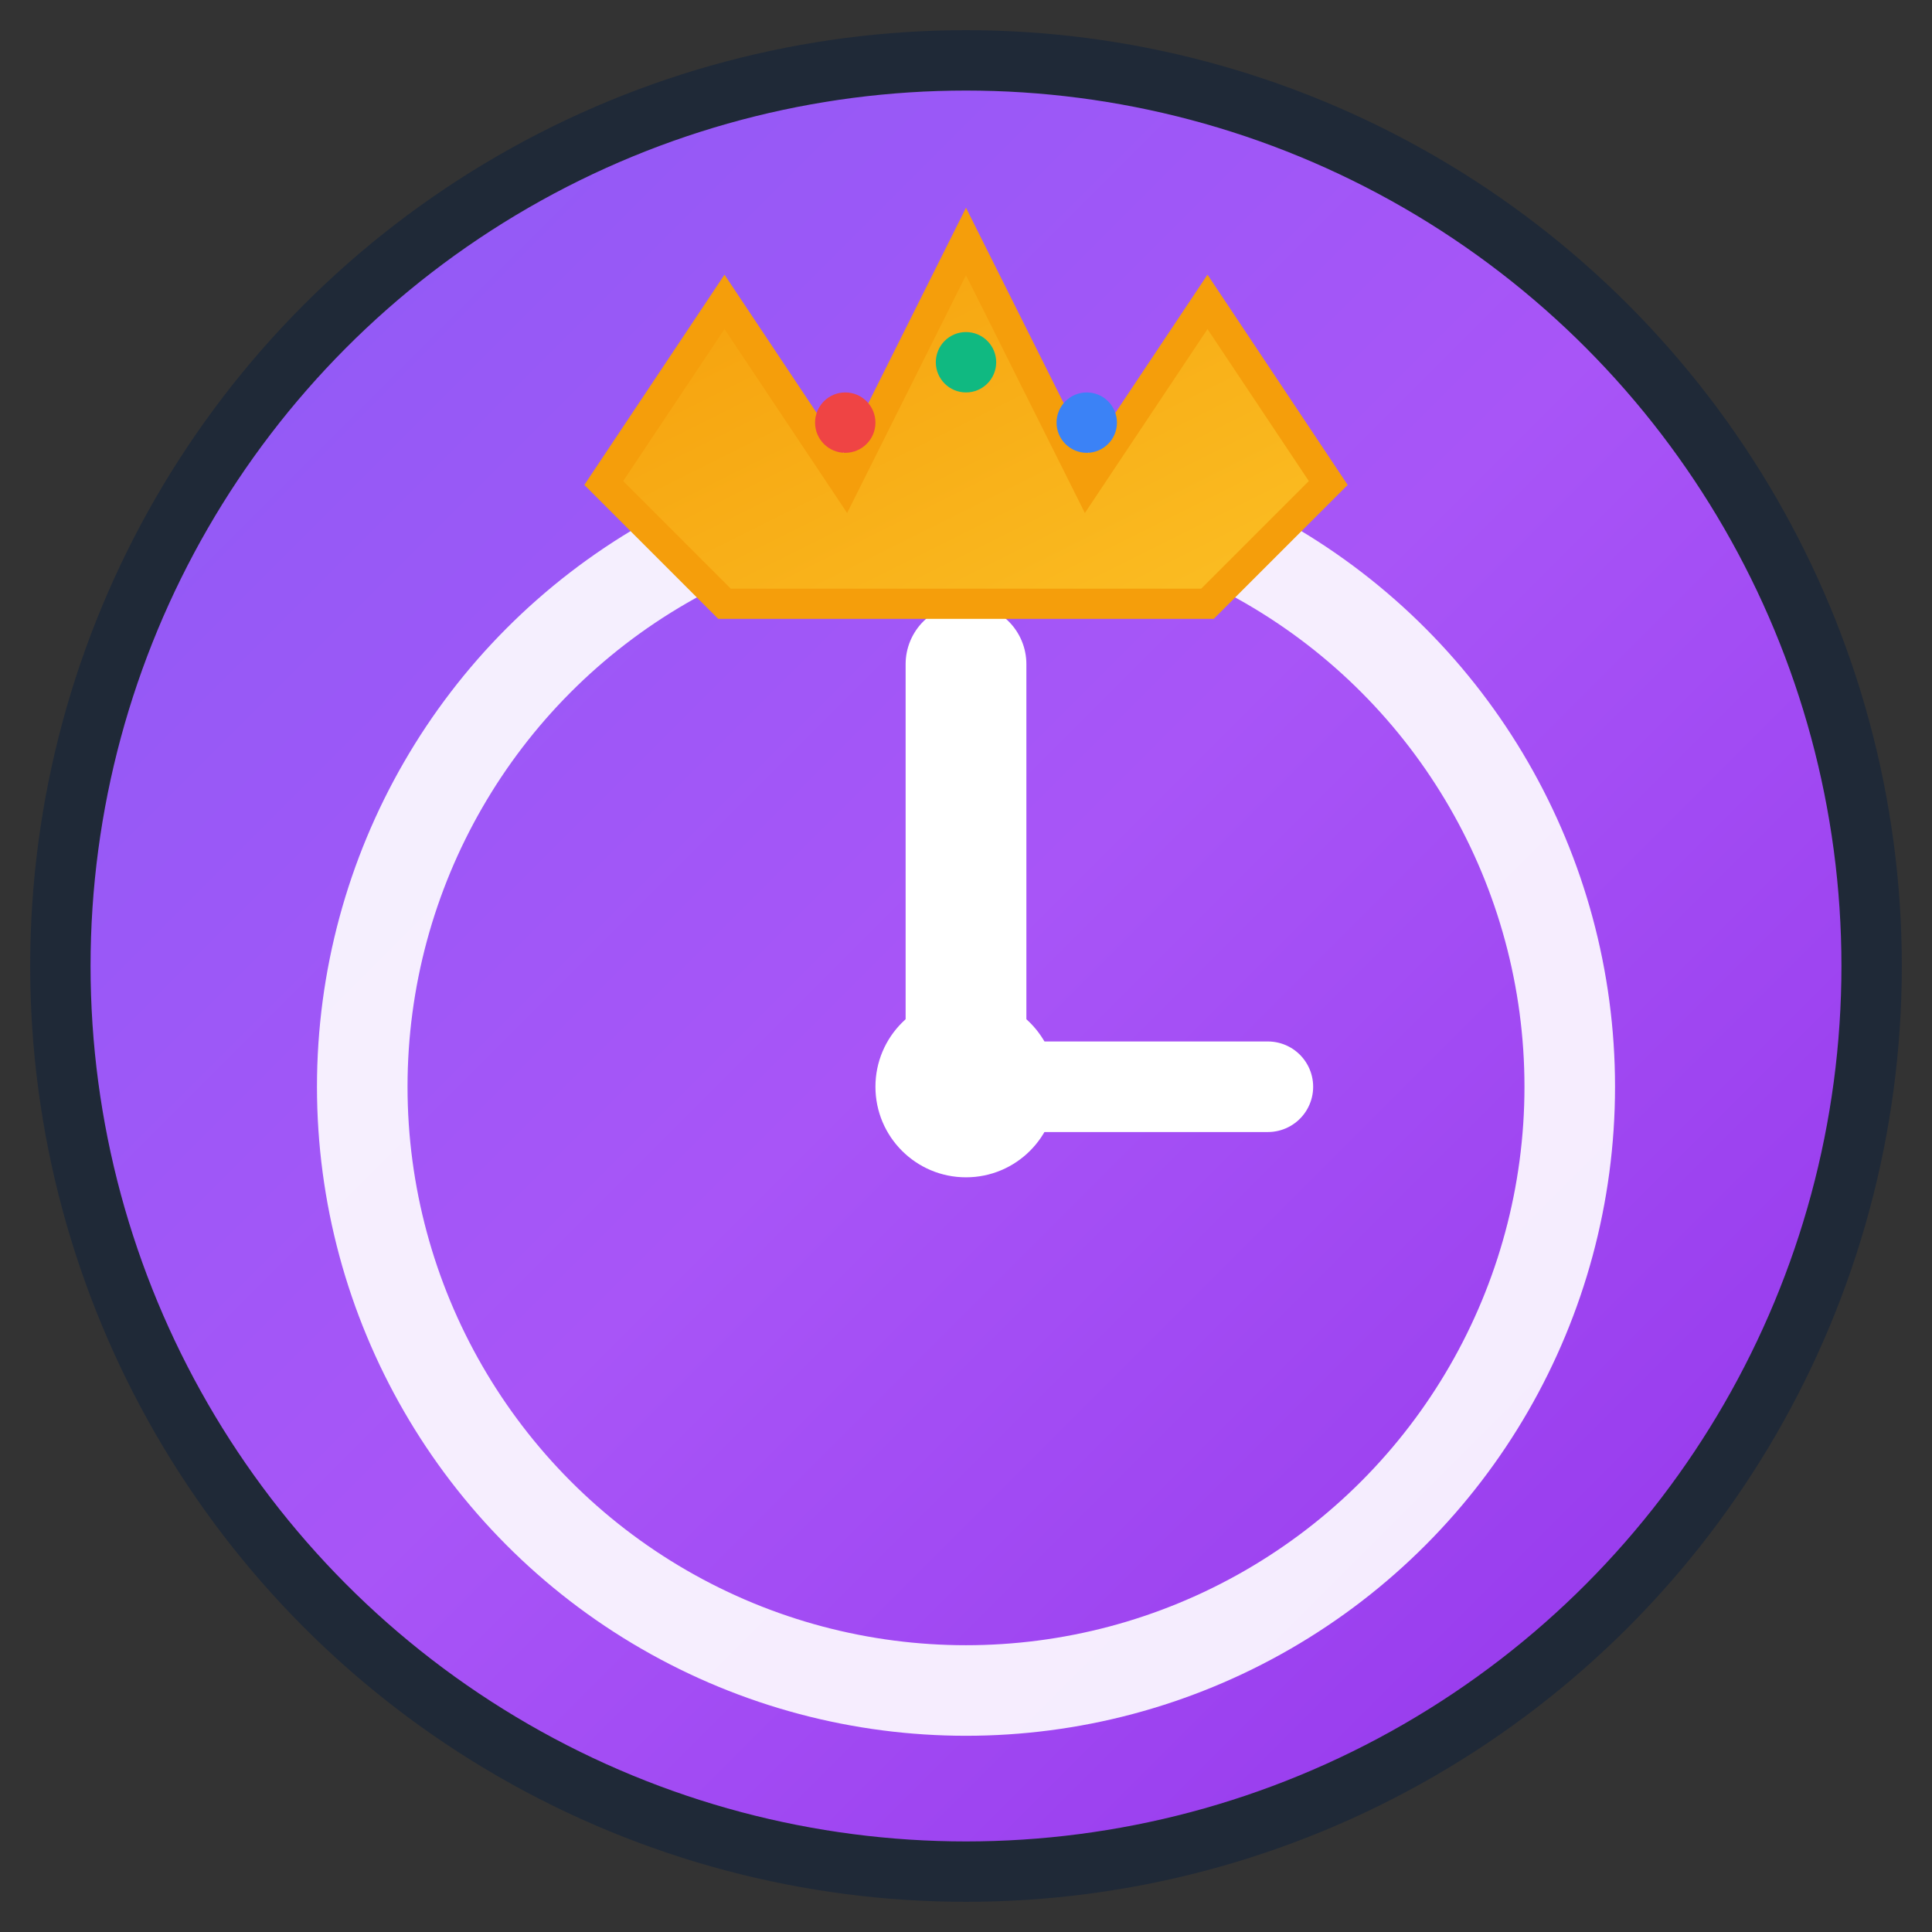
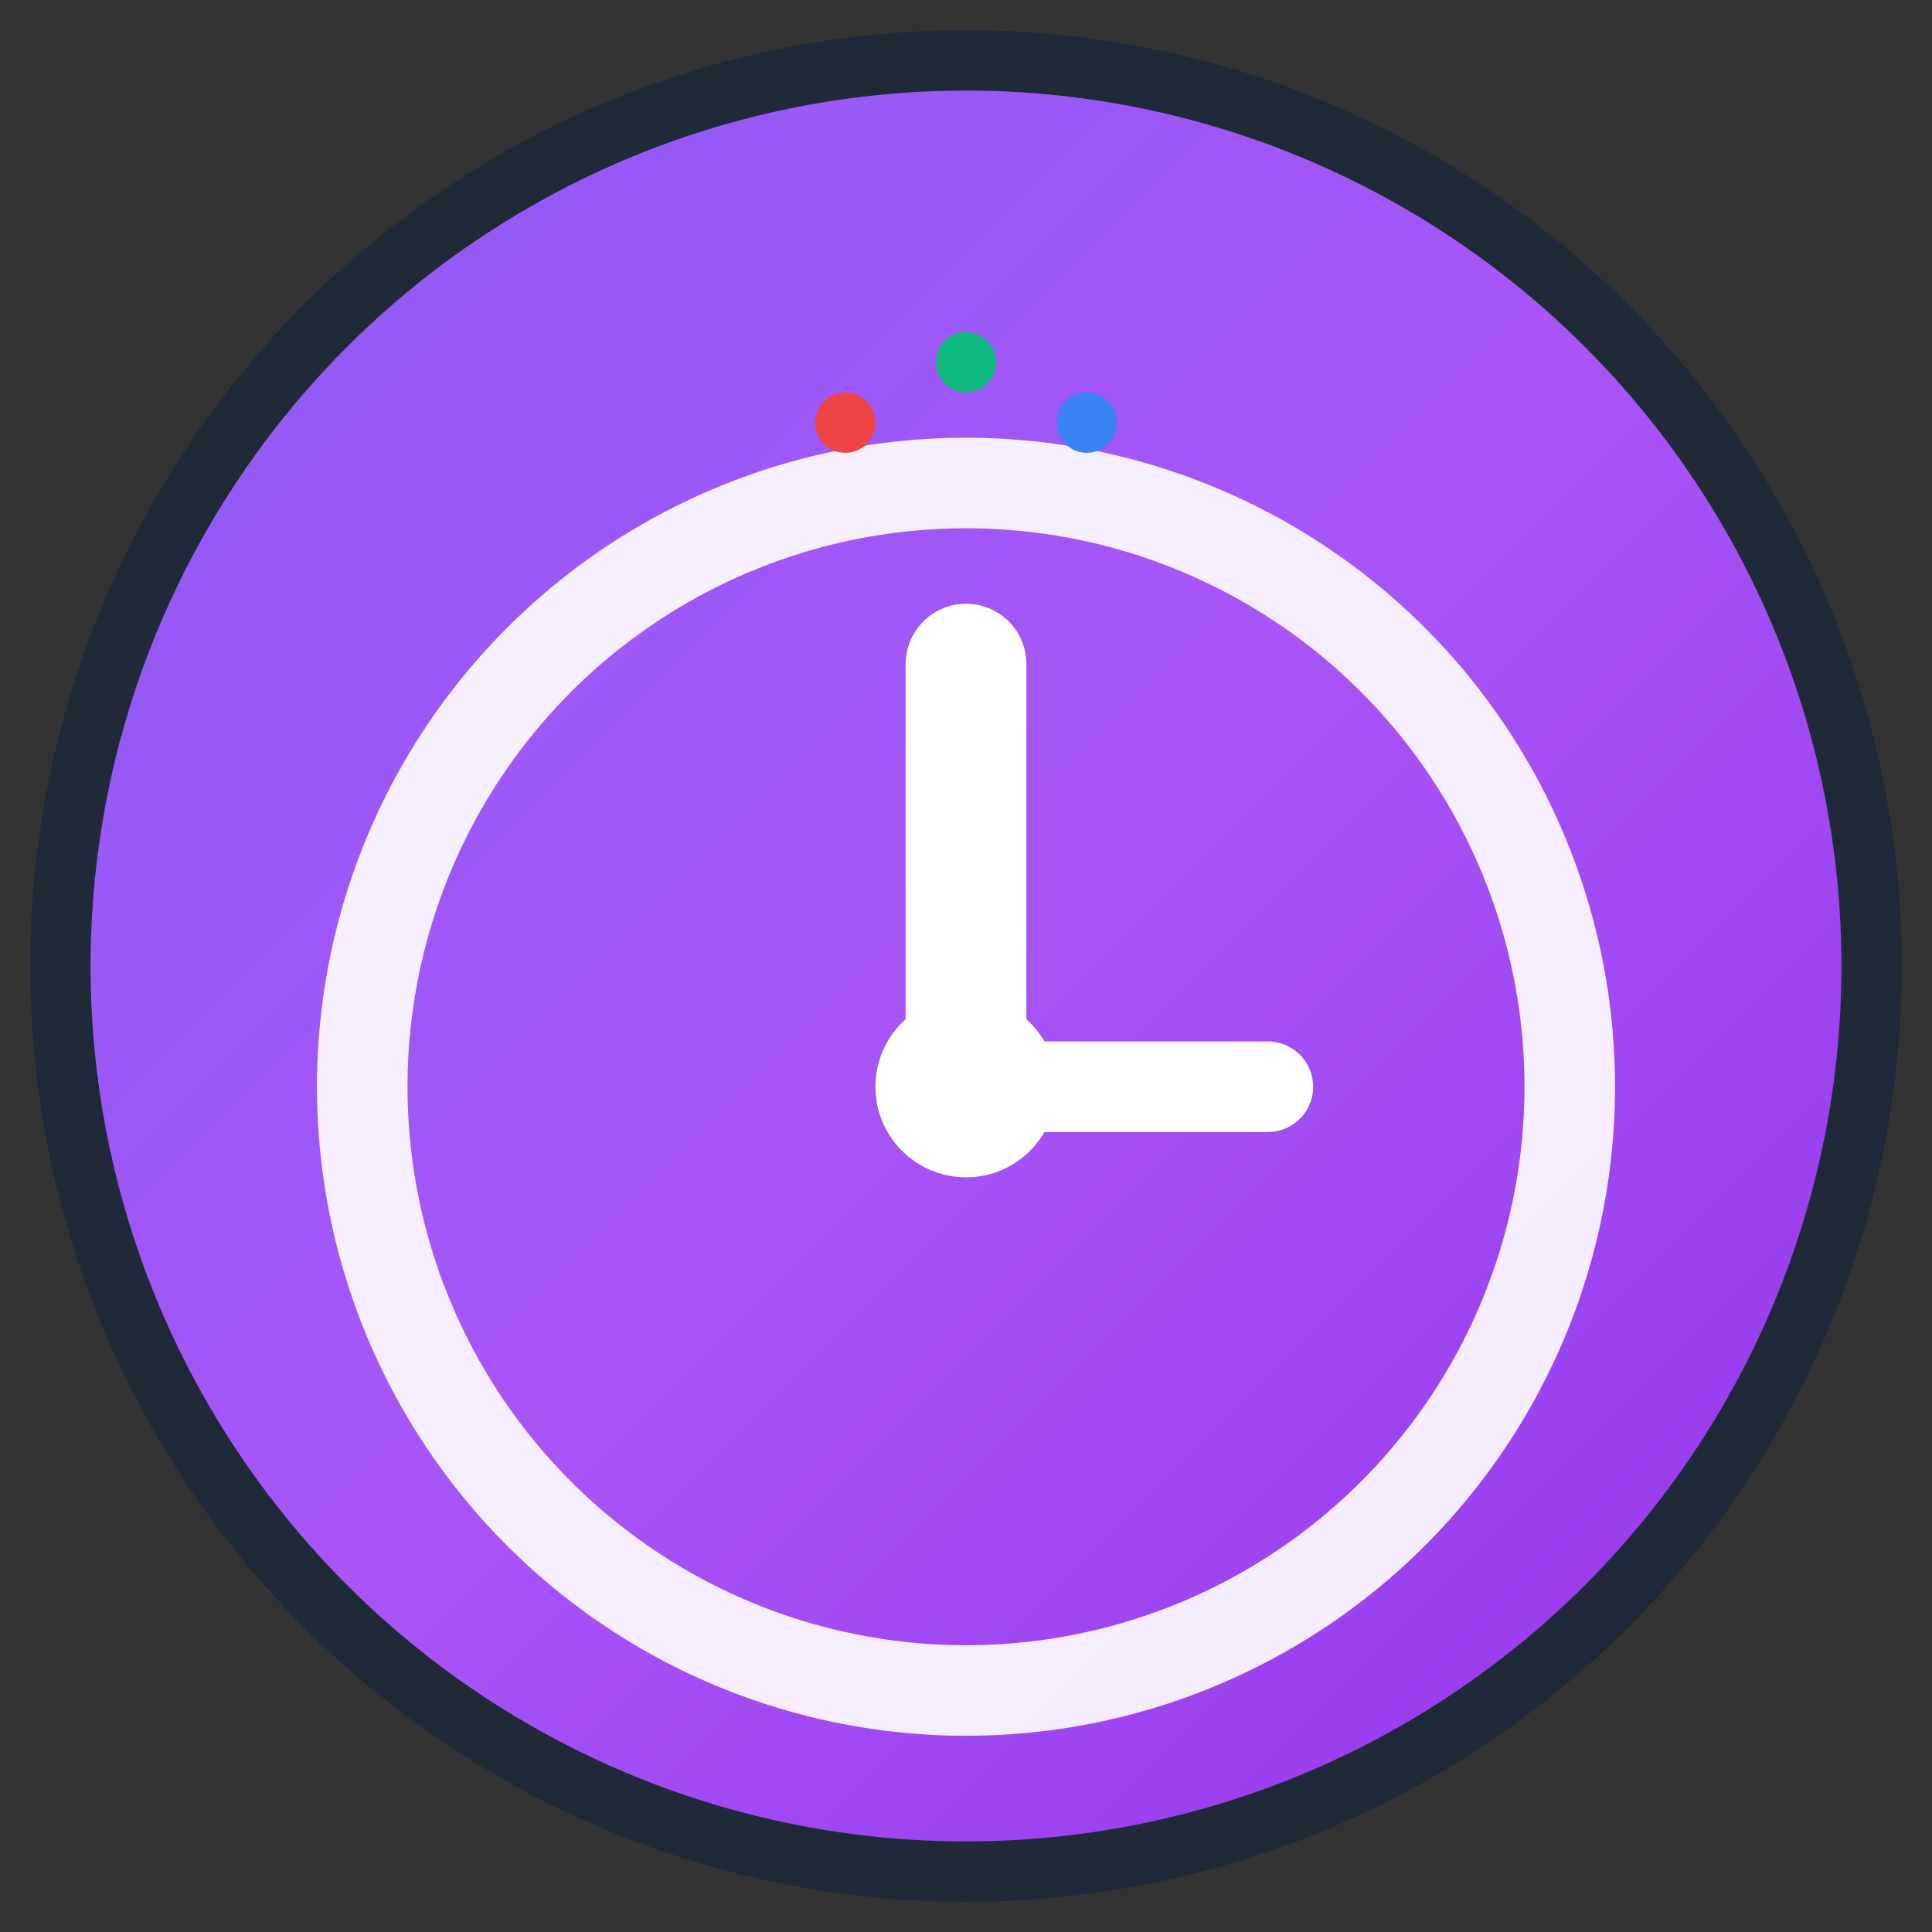
<svg xmlns="http://www.w3.org/2000/svg" viewBox="0 0 32 32" width="32" height="32">
  <rect x="0" y="0" width="32" height="32" fill="#333333" stroke="none" />
  <defs>
    <linearGradient id="timerGradient" x1="0%" y1="0%" x2="100%" y2="100%">
      <stop offset="0%" style="stop-color:#8B5CF6;stop-opacity:1" />
      <stop offset="50%" style="stop-color:#A855F7;stop-opacity:1" />
      <stop offset="100%" style="stop-color:#9333EA;stop-opacity:1" />
    </linearGradient>
    <linearGradient id="crownGradient" x1="0%" y1="0%" x2="100%" y2="100%">
      <stop offset="0%" style="stop-color:#F59E0B;stop-opacity:1" />
      <stop offset="100%" style="stop-color:#FBBF24;stop-opacity:1" />
    </linearGradient>
  </defs>
  <circle cx="16" cy="16" r="15" fill="url(#timerGradient)" stroke="#1F2937" stroke-width="1" />
  <circle cx="16" cy="18" r="10" fill="none" stroke="#FFFFFF" stroke-width="1.5" opacity="0.9" />
  <line x1="16" y1="18" x2="16" y2="11" stroke="#FFFFFF" stroke-width="2" stroke-linecap="round" />
  <line x1="16" y1="18" x2="21" y2="18" stroke="#FFFFFF" stroke-width="1.5" stroke-linecap="round" />
  <circle cx="16" cy="18" r="1.5" fill="#FFFFFF" />
-   <path d="M10 8 L12 5 L14 8 L16 4 L18 8 L20 5 L22 8 L20 10 L12 10 Z" fill="url(#crownGradient)" stroke="#F59E0B" stroke-width="0.5" />
  <circle cx="14" cy="7" r="0.5" fill="#EF4444" />
  <circle cx="16" cy="6" r="0.5" fill="#10B981" />
  <circle cx="18" cy="7" r="0.5" fill="#3B82F6" />
</svg>